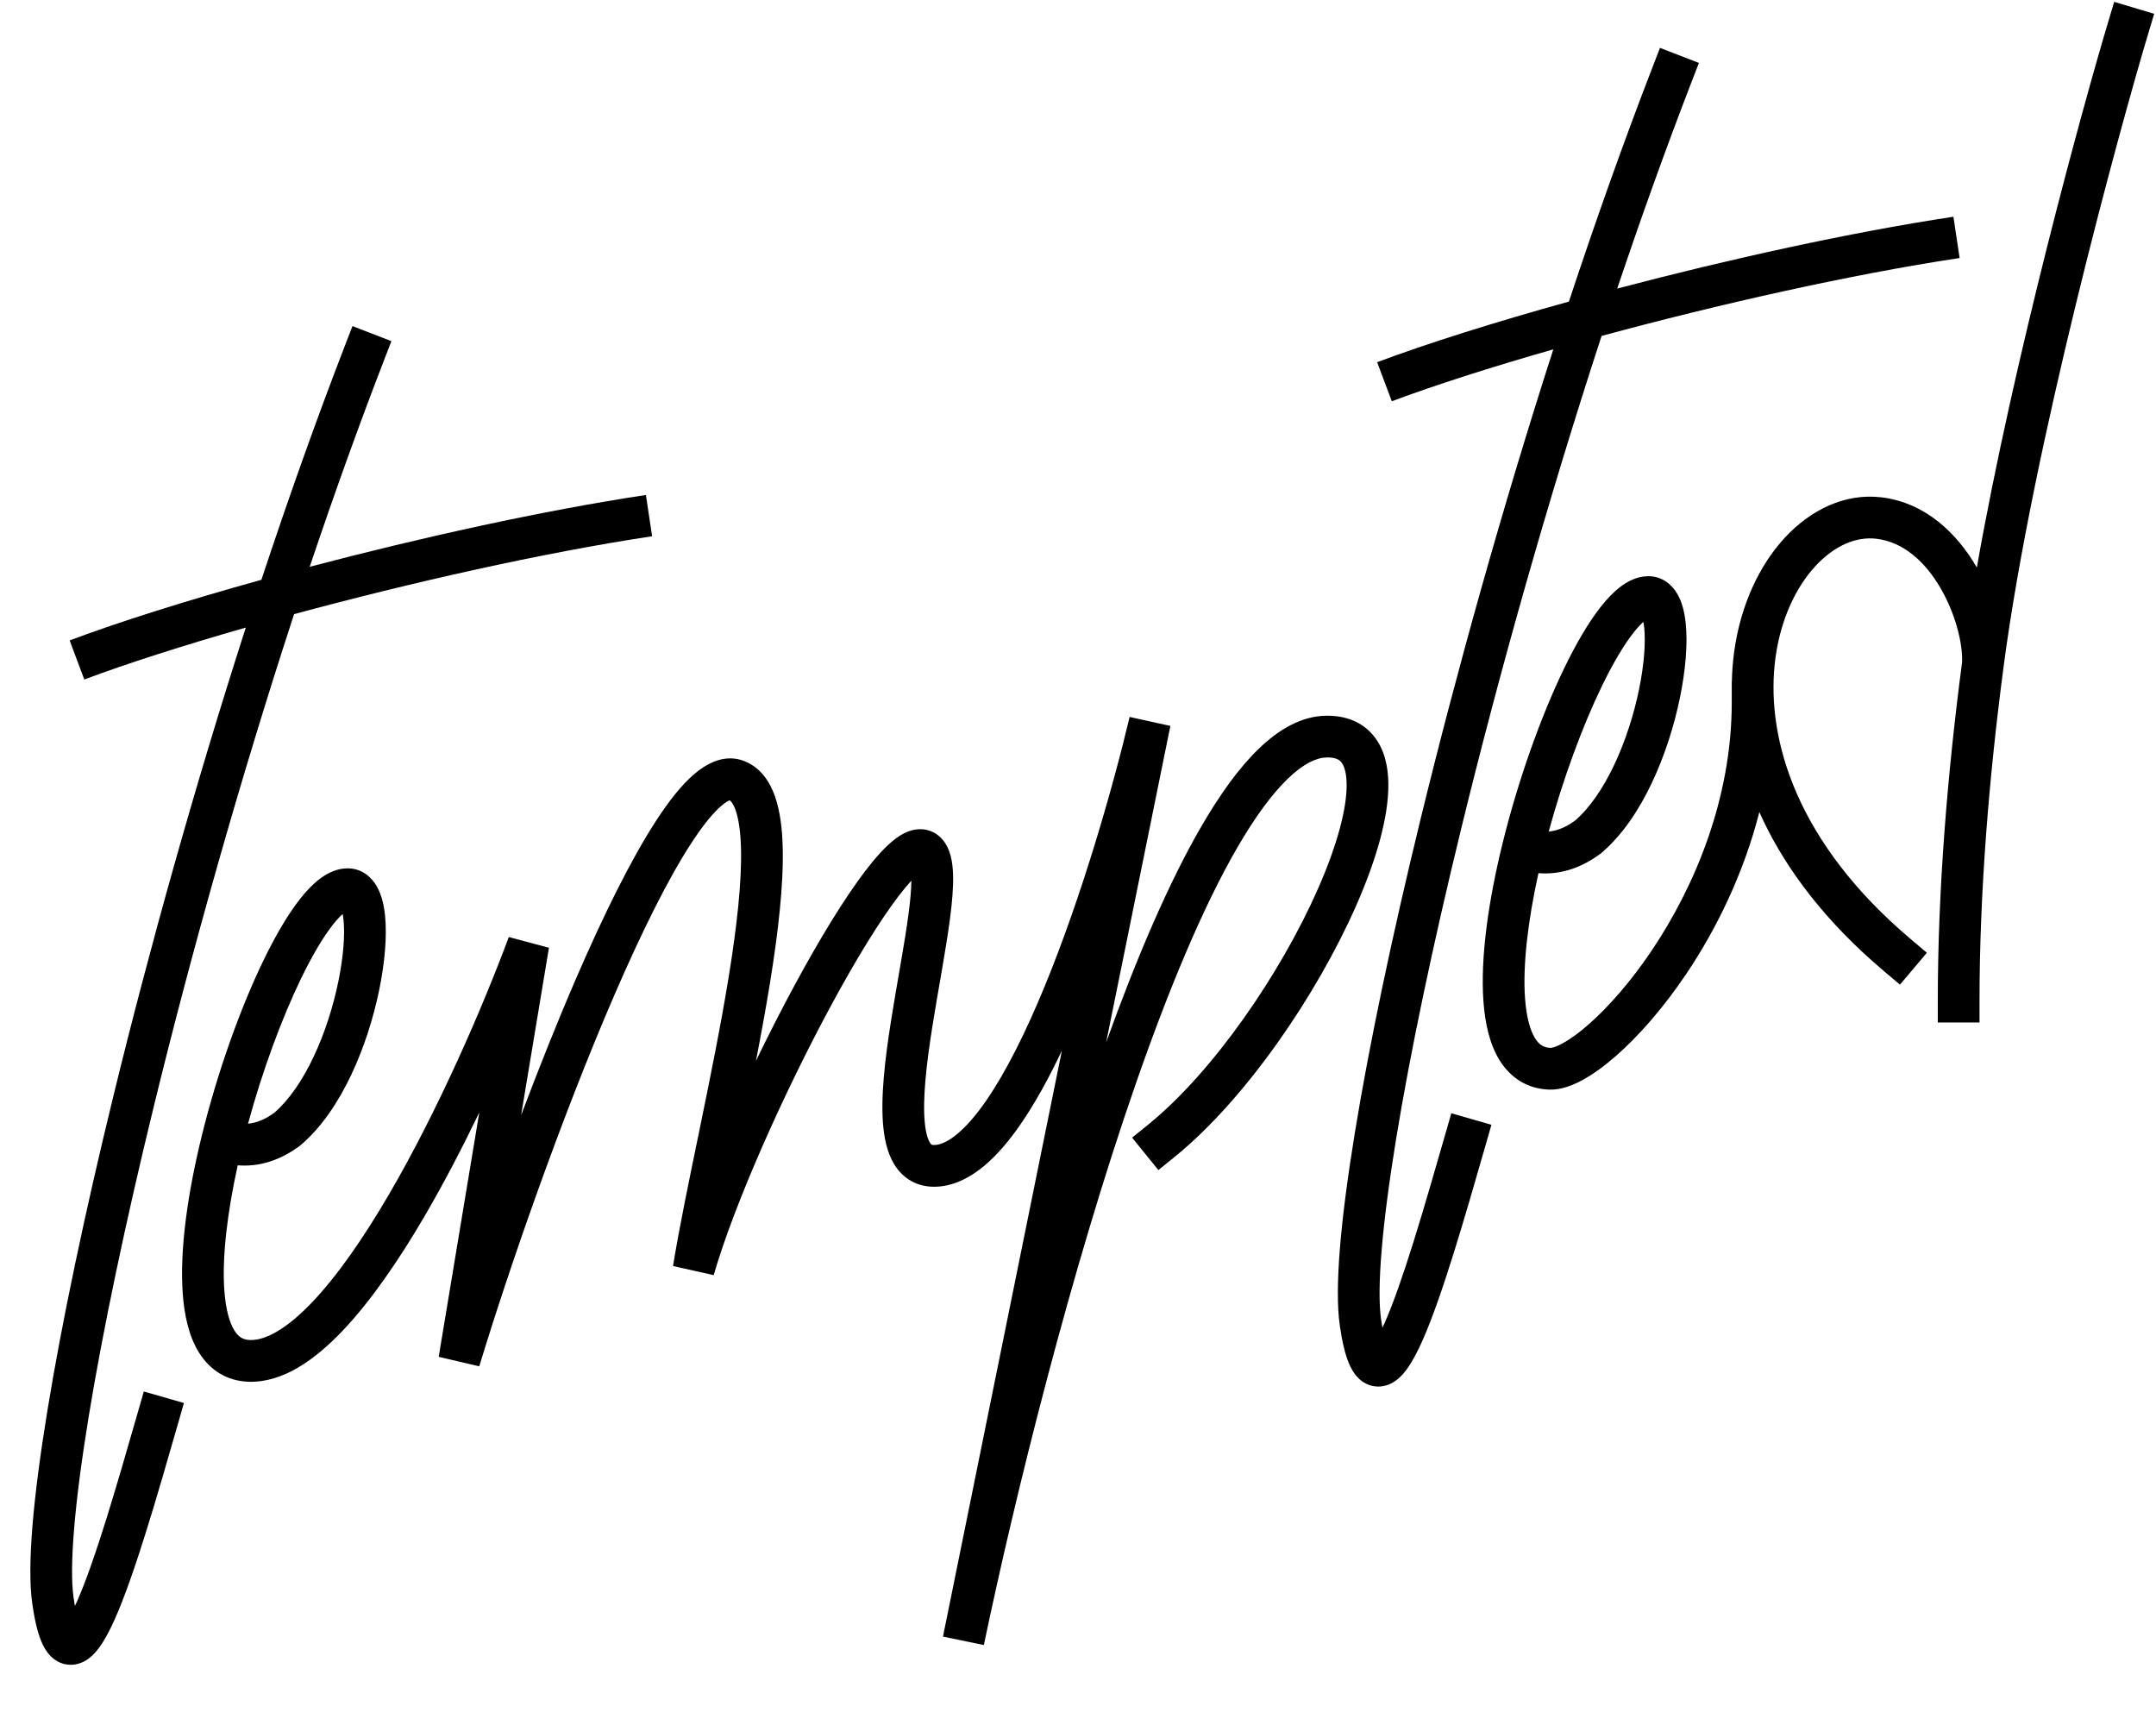
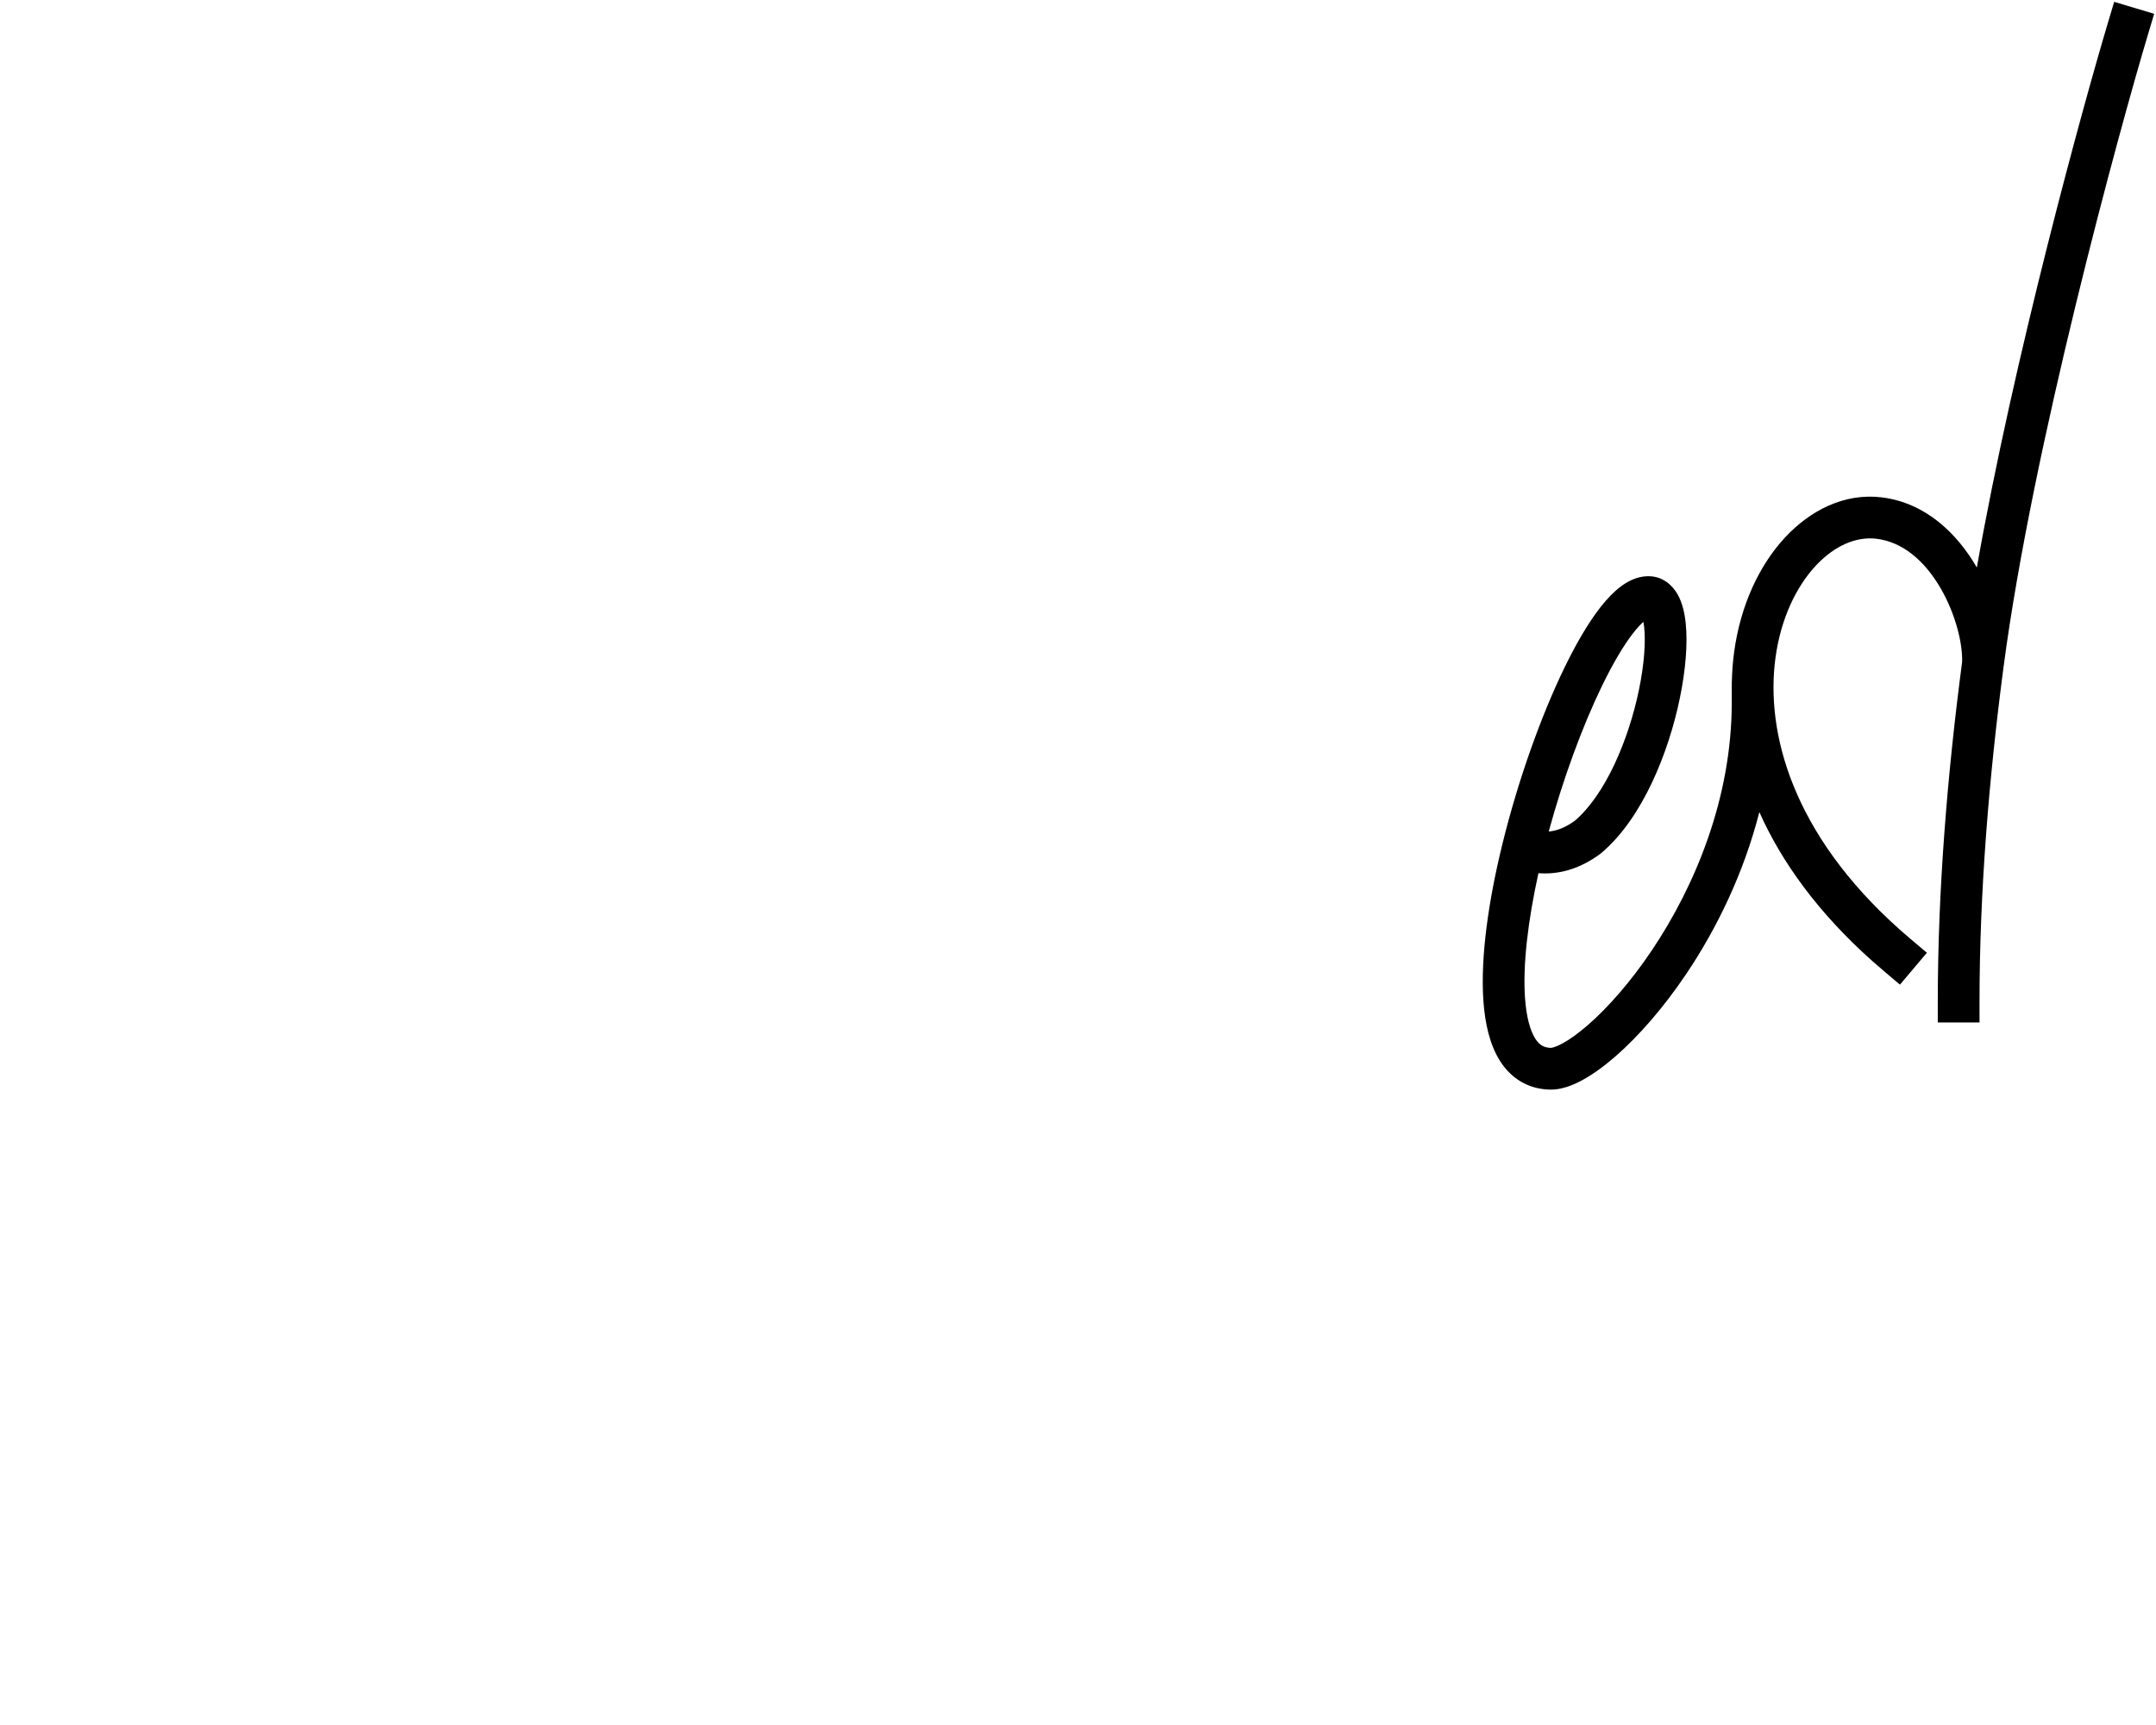
<svg xmlns="http://www.w3.org/2000/svg" fill="none" viewBox="0 0 155 124" height="124" width="155">
-   <path fill="black" d="M49.941 55.618C50.765 54.921 51.968 54.238 53.28 54.629L53.543 54.722L53.755 54.818C54.787 55.324 55.379 56.286 55.717 57.252C56.079 58.286 56.234 59.545 56.27 60.889C56.343 63.588 55.944 67.033 55.357 70.653C55.062 72.476 54.715 74.365 54.349 76.254C55.259 74.377 56.202 72.531 57.137 70.801C58.903 67.538 60.677 64.617 62.188 62.632C62.929 61.658 63.681 60.81 64.397 60.278C64.748 60.017 65.21 59.741 65.748 59.642C66.33 59.536 66.971 59.648 67.494 60.087L67.597 60.179L67.746 60.336C68.072 60.711 68.243 61.145 68.34 61.508C68.455 61.936 68.503 62.401 68.518 62.858C68.548 63.77 68.45 64.869 68.299 66.027C68.001 68.311 67.43 71.25 67.017 73.873C66.587 76.607 66.317 79.053 66.489 80.737C66.577 81.592 66.76 82.025 66.897 82.203C66.942 82.26 66.974 82.336 67.288 82.301C67.68 82.256 68.201 82.036 68.85 81.489C69.496 80.946 70.188 80.149 70.908 79.105C72.349 77.015 73.777 74.13 75.115 70.874C77.787 64.375 79.996 56.657 81.211 51.537L84.141 52.181L79.522 74.934C81.689 68.915 84.007 63.465 86.387 59.371C87.703 57.107 89.076 55.189 90.503 53.815C91.913 52.457 93.539 51.474 95.342 51.449C96.707 51.43 97.919 51.873 98.75 52.89C99.531 53.844 99.795 55.086 99.812 56.306C99.848 58.736 98.917 61.871 97.511 65.071C94.68 71.51 89.553 79.023 84.445 83.165L83.28 84.11L81.39 81.779L82.555 80.835C87.192 77.076 92.065 70.004 94.764 63.864C96.122 60.775 96.838 58.121 96.813 56.35C96.8 55.469 96.606 55.007 96.428 54.789C96.301 54.634 96.053 54.438 95.385 54.448C94.677 54.458 93.746 54.857 92.585 55.975C91.44 57.078 90.23 58.731 88.981 60.879C86.488 65.167 84 71.156 81.659 77.89C76.982 91.339 72.981 107.485 70.731 118.252L67.793 117.646L76.342 75.523C75.402 77.502 74.41 79.311 73.378 80.807C72.569 81.98 71.703 83.01 70.782 83.785C69.865 84.556 68.808 85.147 67.628 85.281C66.37 85.425 65.269 85.001 64.524 84.038C63.873 83.197 63.612 82.089 63.505 81.042C63.288 78.92 63.628 76.112 64.054 73.406C64.497 70.588 65.029 67.902 65.324 65.639C65.446 64.71 65.514 63.926 65.521 63.307C65.248 63.602 64.932 63.98 64.575 64.449C63.204 66.251 61.515 69.014 59.776 72.228C56.298 78.657 52.768 86.608 51.309 91.662L48.386 91.008C48.822 88.3 49.54 84.853 50.286 81.229C51.036 77.585 51.818 73.74 52.396 70.174C52.977 66.589 53.336 63.374 53.271 60.969C53.239 59.761 53.1 58.856 52.885 58.243C52.716 57.759 52.548 57.59 52.463 57.531C52.382 57.555 52.198 57.639 51.878 57.909C51.278 58.416 50.535 59.321 49.68 60.638C47.986 63.248 46.081 67.109 44.163 71.542C40.337 80.386 36.574 91.239 34.454 98.217L31.539 97.534L34.457 79.968C33.234 82.51 31.9 85.075 30.503 87.461C28.647 90.63 26.644 93.548 24.611 95.681C22.644 97.743 20.345 99.395 17.897 99.326C16.29 99.281 15.077 98.469 14.303 97.224C13.581 96.063 13.252 94.56 13.137 92.986C12.906 89.816 13.507 85.71 14.507 81.642C15.61 77.157 17.237 72.556 18.941 69.038C19.79 67.286 20.685 65.746 21.577 64.614C22.022 64.049 22.502 63.541 23.014 63.158C23.452 62.831 24.002 62.529 24.639 62.444L24.916 62.421L25.112 62.423C26.073 62.471 26.727 63.084 27.087 63.71C27.442 64.329 27.606 65.087 27.681 65.809C27.833 67.287 27.666 69.2 27.26 71.172C26.851 73.16 26.178 75.303 25.256 77.255C24.34 79.191 23.134 81.032 21.61 82.32L21.573 82.352L21.534 82.381C20.023 83.498 18.507 83.881 17.091 83.767C16.335 87.194 15.955 90.385 16.129 92.768C16.228 94.133 16.5 95.075 16.851 95.639C17.149 96.119 17.482 96.312 17.981 96.326C19.064 96.357 20.569 95.573 22.439 93.612C24.242 91.721 26.109 89.028 27.914 85.945C31.518 79.79 34.728 72.339 36.579 67.358L39.465 68.127L37.464 80.168C38.726 76.82 40.062 73.465 41.41 70.351C43.345 65.876 45.33 61.829 47.164 59.004C48.073 57.603 49.005 56.409 49.941 55.618ZM24.634 65.705C24.436 65.88 24.201 66.131 23.933 66.471C23.23 67.362 22.444 68.688 21.641 70.346C20.237 73.245 18.862 76.988 17.831 80.775C18.403 80.722 19.026 80.495 19.712 79.995C20.771 79.085 21.738 77.676 22.543 75.973C23.351 74.265 23.954 72.353 24.322 70.567C24.693 68.763 24.806 67.18 24.696 66.117C24.68 65.957 24.657 65.82 24.634 65.705Z" />
  <path fill="black" d="M154.868 0.993L154.437 2.431C152.35 9.398 146.12 32.171 144.045 47.91C143.003 55.808 142.312 64.076 142.312 72V73.5H139.312V72C139.312 63.936 140.012 55.56 141.06 47.595C141.112 46.344 140.626 44.19 139.506 42.269C138.379 40.334 136.807 38.954 134.892 38.727C133.476 38.56 131.904 39.19 130.517 40.69C129.135 42.184 128.03 44.462 127.646 47.264C126.91 52.636 128.843 59.945 136.612 66.853L137.382 67.52L138.528 68.488L136.592 70.78L135.447 69.812L134.615 69.092C130.695 65.604 128.074 61.946 126.484 58.375C125.348 62.824 123.387 66.796 121.254 69.973C119.589 72.454 117.793 74.492 116.155 75.922C115.337 76.635 114.532 77.222 113.777 77.634C113.059 78.026 112.23 78.349 111.408 78.326C109.801 78.281 108.588 77.468 107.814 76.224C107.092 75.063 106.763 73.56 106.648 71.986C106.417 68.816 107.018 64.711 108.018 60.643C109.121 56.157 110.748 51.556 112.452 48.038C113.3 46.286 114.195 44.746 115.087 43.614C115.533 43.05 116.013 42.541 116.525 42.158C116.963 41.831 117.513 41.53 118.149 41.444L118.426 41.421L118.623 41.423C119.583 41.47 120.238 42.084 120.598 42.711C120.953 43.33 121.116 44.086 121.191 44.809C121.343 46.286 121.177 48.2 120.771 50.172C120.362 52.16 119.689 54.303 118.766 56.255C117.851 58.191 116.645 60.032 115.122 61.32L115.084 61.352L115.045 61.381C113.533 62.498 112.018 62.88 110.602 62.767C109.846 66.194 109.466 69.385 109.639 71.769C109.739 73.133 110.01 74.075 110.361 74.639C110.66 75.119 110.993 75.312 111.492 75.326C111.496 75.326 111.569 75.325 111.723 75.276C111.88 75.227 112.086 75.139 112.339 75.001C112.849 74.723 113.474 74.28 114.181 73.663C115.592 72.431 117.221 70.6 118.764 68.301C121.856 63.695 124.5 57.376 124.5 50.5V49H124.507C124.523 48.267 124.578 47.551 124.673 46.855C125.13 43.527 126.462 40.655 128.315 38.652C130.163 36.655 132.627 35.439 135.245 35.748C138.469 36.129 140.725 38.401 142.098 40.758C142.105 40.77 142.113 40.783 142.12 40.796C144.785 25.682 149.749 7.63 151.564 1.569L151.994 0.133L154.868 0.993ZM118.145 44.705C117.947 44.88 117.711 45.131 117.443 45.471C116.74 46.362 115.955 47.688 115.152 49.346C113.748 52.245 112.373 55.988 111.341 59.775C111.914 59.722 112.537 59.495 113.224 58.995C114.283 58.085 115.249 56.675 116.053 54.974C116.861 53.265 117.465 51.353 117.833 49.566C118.204 47.763 118.316 46.18 118.207 45.117C118.19 44.957 118.167 44.821 118.145 44.705Z" clip-rule="evenodd" fill-rule="evenodd" />
-   <path fill="black" d="M122.139 4.523L121.598 5.923C119.768 10.656 117.981 15.642 116.266 20.743C124.263 18.637 133.045 16.696 140.436 15.581L140.882 18.548C133.007 19.735 123.513 21.881 115.142 24.148C111.247 36.066 107.767 48.432 105.059 59.526C102.991 67.997 101.377 75.708 100.366 81.894C99.344 88.157 98.978 92.657 99.288 94.834C99.32 95.055 99.353 95.258 99.386 95.443C99.433 95.344 99.484 95.239 99.532 95.129C100.832 92.198 102.378 86.85 103.924 81.468L104.339 80.026L107.222 80.855L106.809 82.296C105.292 87.577 103.679 93.177 102.274 96.346C101.921 97.141 101.546 97.865 101.148 98.412C100.949 98.685 100.703 98.973 100.402 99.203C100.102 99.432 99.641 99.681 99.056 99.672C98.436 99.662 97.952 99.368 97.628 99.036C97.326 98.726 97.123 98.351 96.978 98.008C96.688 97.32 96.479 96.387 96.318 95.258C95.932 92.558 96.392 87.617 97.406 81.41C98.432 75.126 100.065 67.336 102.145 58.815C104.724 48.247 107.998 36.524 111.671 25.113C107.154 26.405 103.118 27.697 100.06 28.845L99.006 26.036C102.576 24.697 107.416 23.17 112.792 21.679C114.711 15.88 116.727 10.202 118.799 4.841L119.34 3.441L122.139 4.523Z" />
-   <path fill="black" d="M28.139 24.523L27.598 25.923C25.768 30.656 23.98 35.642 22.266 40.743C30.263 38.637 39.044 36.696 46.436 35.581L46.882 38.548C39.007 39.736 29.513 41.881 21.142 44.148C17.247 56.066 13.767 68.432 11.059 79.526C8.991 87.997 7.377 95.708 6.366 101.894C5.344 108.157 4.978 112.657 5.288 114.834C5.32 115.056 5.353 115.258 5.386 115.443C5.433 115.344 5.484 115.239 5.533 115.129C6.832 112.198 8.378 106.85 9.924 101.468L10.339 100.026L13.222 100.854L12.809 102.296C11.292 107.577 9.679 113.178 8.274 116.346C7.921 117.141 7.546 117.865 7.148 118.412C6.949 118.685 6.703 118.973 6.402 119.203C6.102 119.432 5.641 119.681 5.056 119.672C4.436 119.662 3.952 119.368 3.628 119.036C3.326 118.726 3.123 118.351 2.978 118.008C2.687 117.32 2.479 116.387 2.318 115.258C1.932 112.558 2.392 107.617 3.406 101.41C4.432 95.126 6.065 87.336 8.145 78.815C10.724 68.247 13.998 56.524 17.671 45.113C13.154 46.405 9.118 47.697 6.06 48.845L5.006 46.036C8.576 44.697 13.416 43.17 18.792 41.679C20.711 35.88 22.727 30.202 24.799 24.841L25.34 23.441L28.139 24.523Z" />
</svg>